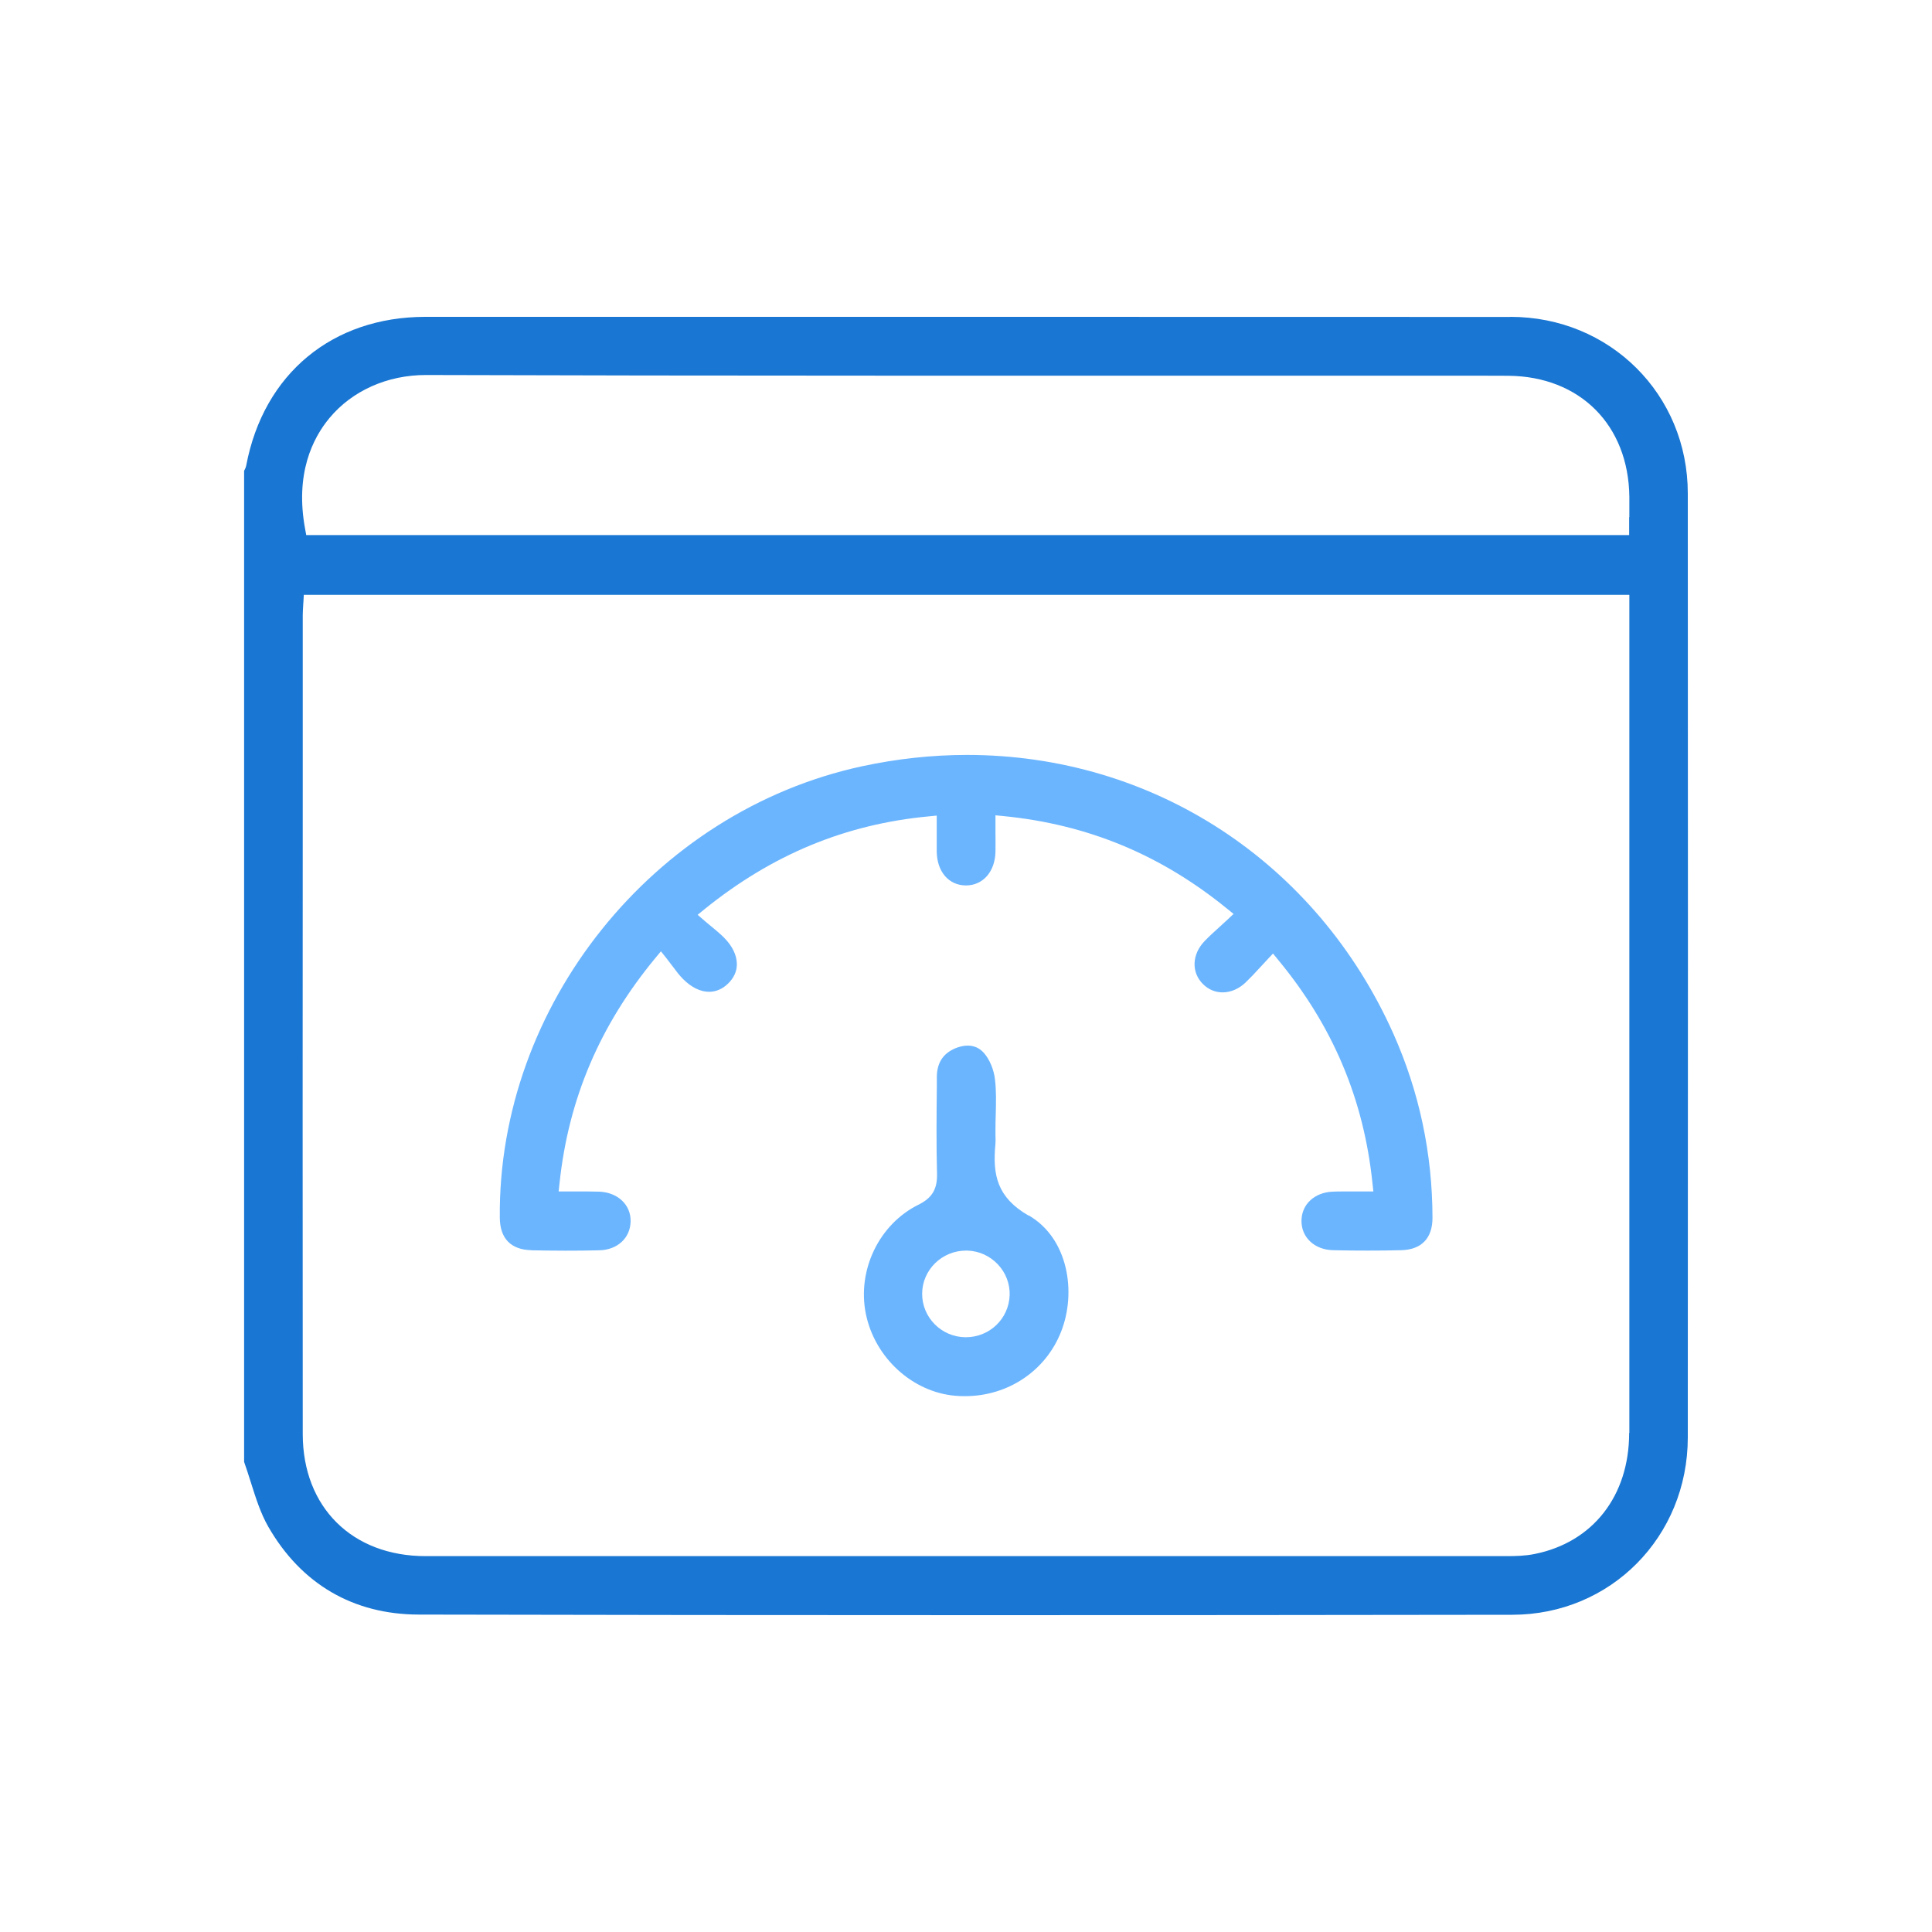
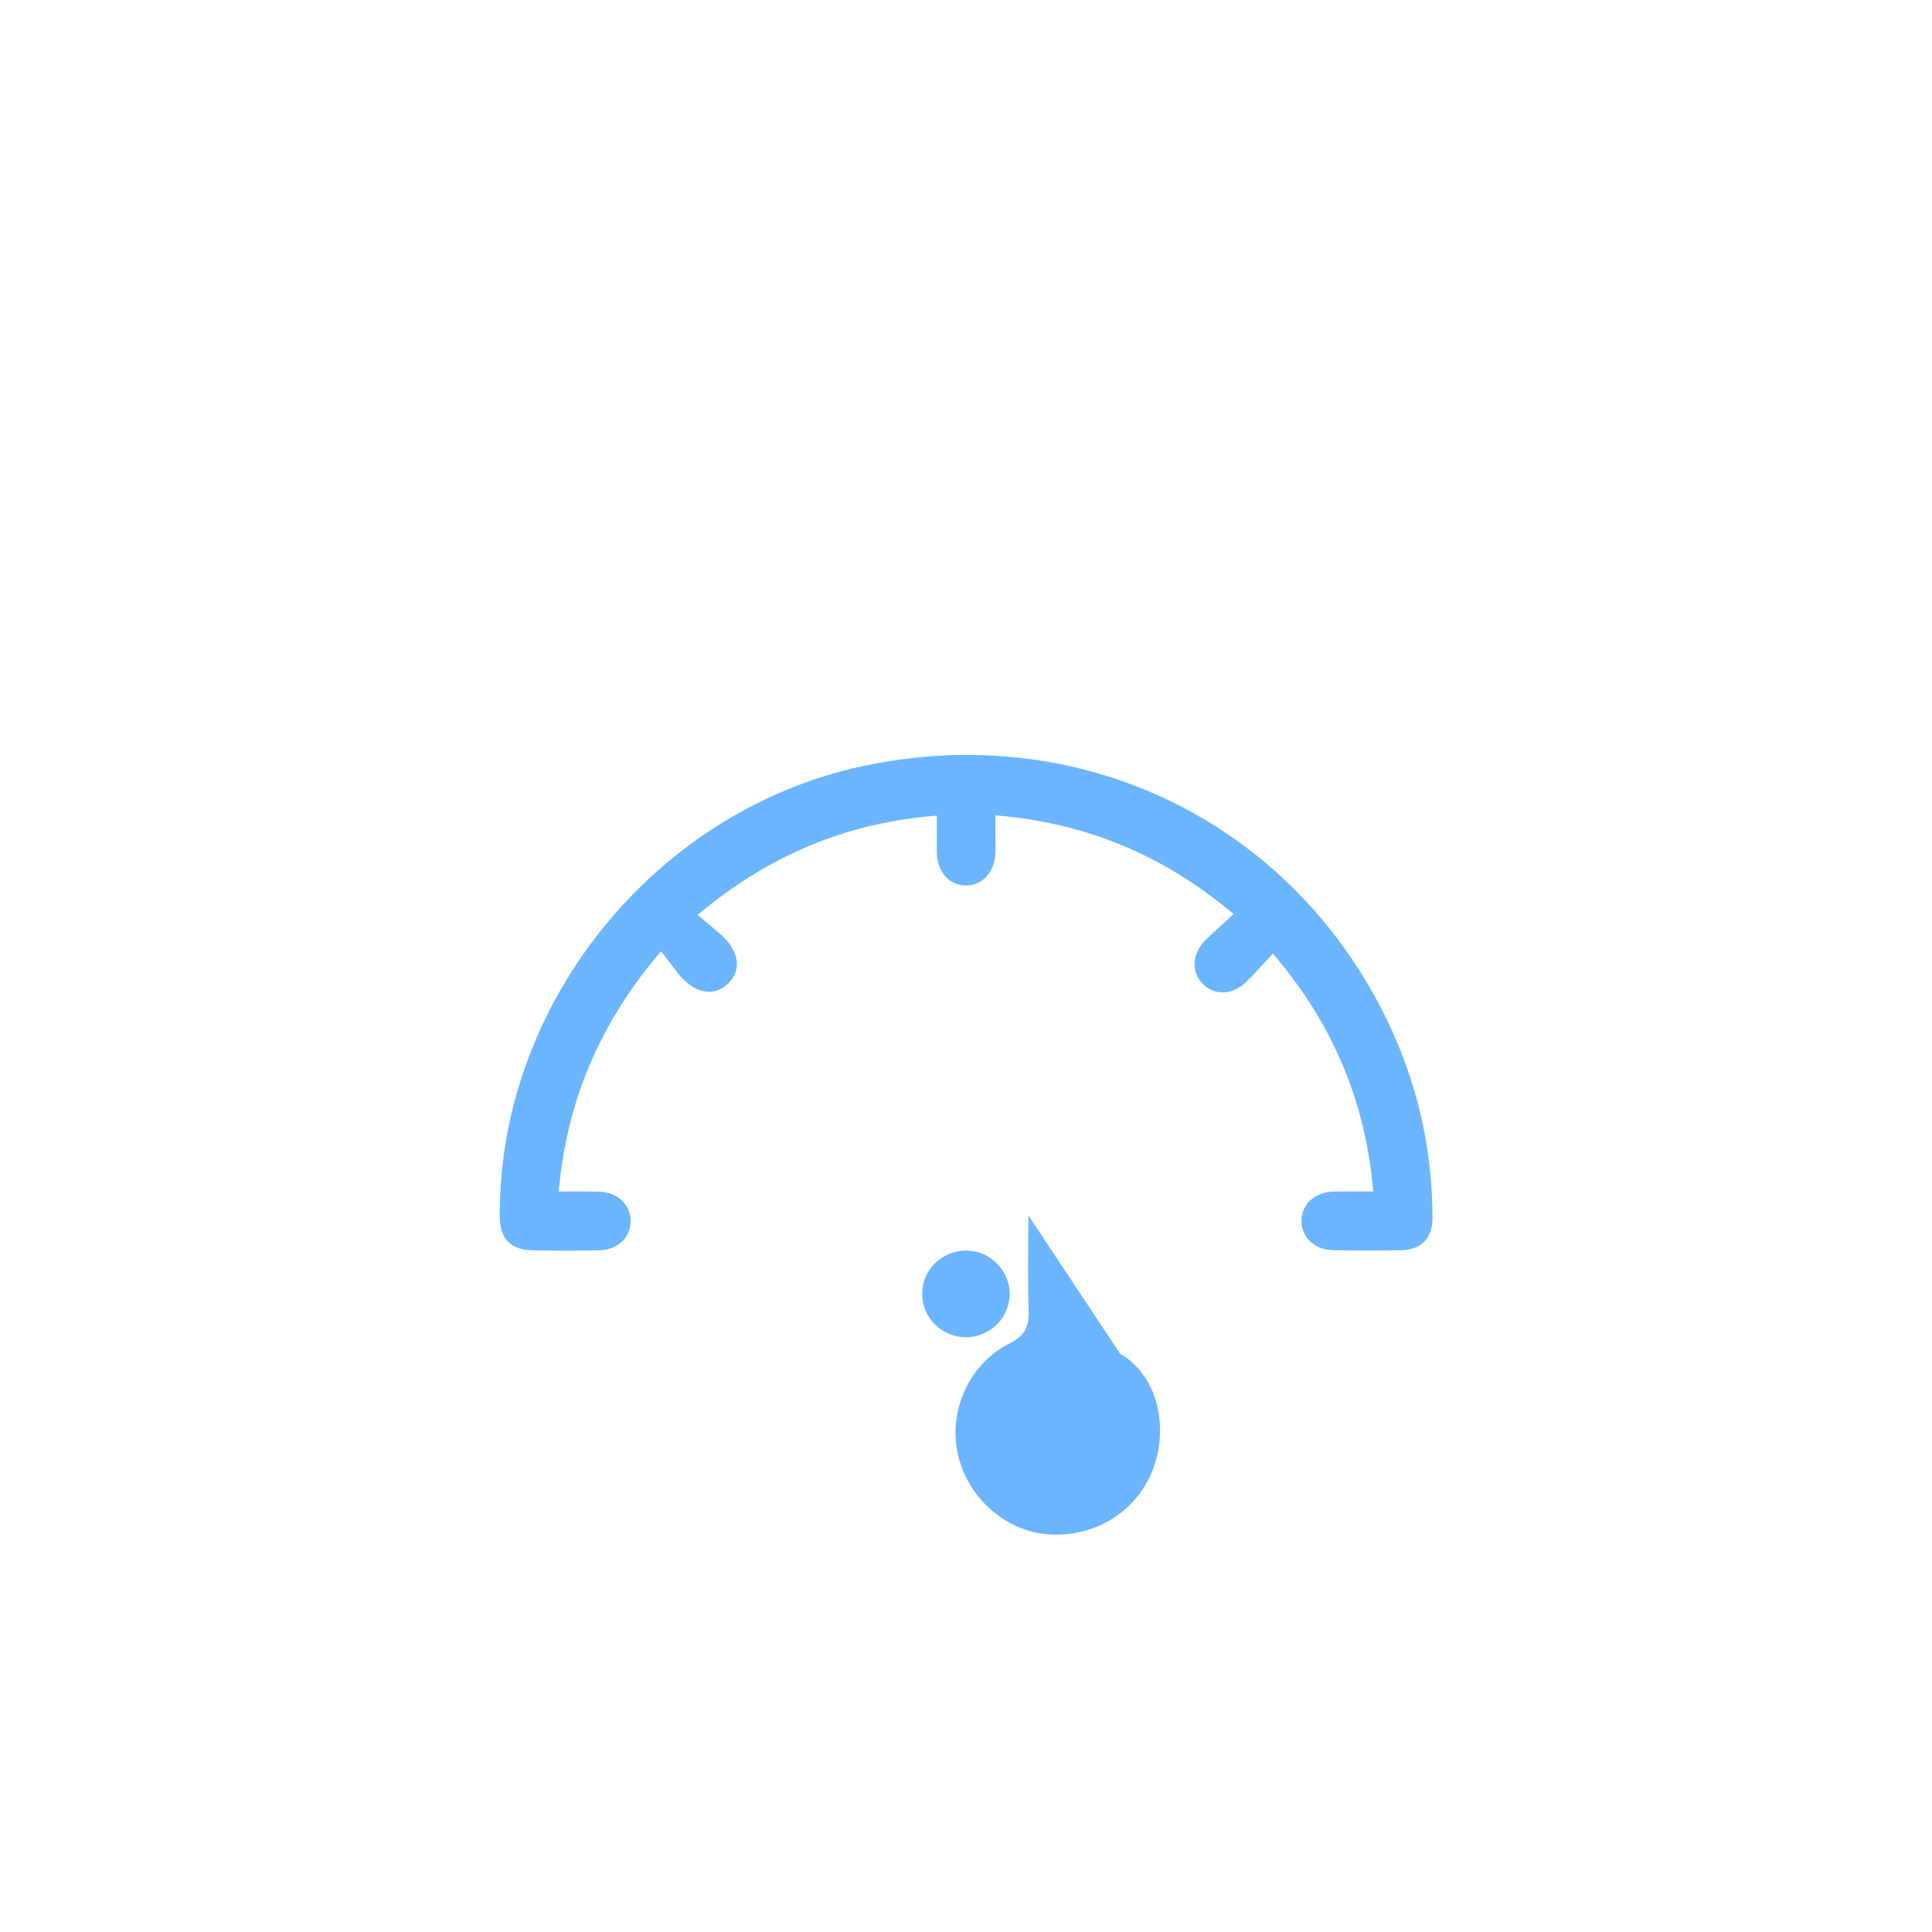
<svg xmlns="http://www.w3.org/2000/svg" id="Layer_1" data-name="Layer 1" viewBox="0 0 200 200">
  <defs>
    <style>
      .cls-1 {
        fill: #6bb5ff;
      }

      .cls-2 {
        fill: #1976d2;
      }
    </style>
  </defs>
-   <path class="cls-2" d="m156.36,32.81c-17.47,0-34.93-.01-52.39-.01-14.55,0-29.11,0-43.67,0h-16.26c-9.64,0-16.75,5.9-18.55,15.38-.04.23-.15.42-.22.56v102.59c.25.71.48,1.43.7,2.13.52,1.64,1.01,3.2,1.8,4.58,3.41,5.94,8.8,9.09,15.59,9.1,18.68.04,37.74.06,58.26.06,17.35,0,35.32-.01,54.94-.04,10.18-.01,18.15-8.07,18.16-18.35.02-34.91.02-66.87,0-97.73,0-10.25-8.07-18.28-18.36-18.28Zm12.29,115.52c0,6.52-3.75,11.33-9.79,12.54-.99.2-1.99.22-2.93.22-22.4,0-44.79,0-67.19,0-14.9,0-29.8,0-44.69,0-7.6,0-12.7-5.07-12.71-12.62-.02-22.16-.01-44.33,0-66.49v-18.27c0-.31.02-.61.04-.94,0-.15.02-.31.03-.48l.04-.71h137.22v24.77c0,20.66,0,41.33,0,61.99Zm0-94.81v1.12s0,.75,0,.75H31.7l-.11-.61c-1.07-5.73.78-9.42,2.51-11.5,2.36-2.84,6-4.46,9.99-4.46,14.33.04,29.47.07,49.13.07,9.07,0,18.14,0,27.21,0,9.06,0,18.12,0,27.17,0,.88,0,1.76,0,2.64,0,.88,0,1.76,0,2.65,0,1.09,0,2.18,0,3.27.01,7.4.07,12.42,5.1,12.51,12.52,0,.69,0,1.39,0,2.14Z" />
  <path class="cls-1" d="m55,129.43c1.2.02,2.39.04,3.53.04s2.37-.01,3.51-.04c1.87-.04,3.21-1.27,3.24-2.99.04-1.72-1.34-3.02-3.27-3.08-.39-.01-.79-.02-1.19-.02-.33,0-.66,0-1.01,0-.37,0-.75,0-1.15,0h-.83l.09-.83c.92-8.73,4.16-16.36,9.91-23.32l.59-.71.58.73c.22.28.42.55.62.81.38.51.71.95,1.09,1.33.86.86,1.79,1.32,2.7,1.32.72,0,1.4-.3,1.97-.86.59-.58.9-1.25.9-1.99,0-.93-.46-1.89-1.35-2.78-.39-.39-.83-.75-1.3-1.14-.24-.19-.48-.4-.73-.61l-.68-.59.7-.57c7.01-5.67,14.6-8.81,23.23-9.62l.82-.08v1.85c0,.67,0,1.29,0,1.9.04,2.08,1.26,3.48,3.03,3.48,1.76,0,3-1.43,3.05-3.47.01-.64.01-1.28,0-1.96,0-.32,0-.66,0-1v-.83l.82.08c8.73.86,16.3,4,23.16,9.59l.67.54-.63.59c-.3.27-.58.53-.85.78-.54.49-1.06.96-1.52,1.44-1.33,1.38-1.39,3.26-.15,4.47.56.55,1.26.84,2.02.84.83,0,1.67-.36,2.36-1.01.5-.48.99-1,1.5-1.56.25-.27.5-.54.77-.83l.58-.62.54.66c5.67,6.86,8.86,14.43,9.76,23.14l.09.83h-.83c-.41,0-.8,0-1.17,0-.35,0-.68,0-1.01,0-.4,0-.8,0-1.19.02-1.88.07-3.22,1.3-3.24,2.99-.03,1.74,1.35,3.03,3.27,3.07,1.18.03,2.37.04,3.55.04s2.34-.01,3.5-.04c2.1-.05,3.25-1.24,3.24-3.37-.01-6.63-1.37-13.02-4.03-19-7.95-17.82-24.87-28.9-44.17-28.9-3.61,0-7.27.4-10.88,1.18-21.58,4.67-37.68,24.76-37.47,46.74.02,2.15,1.16,3.31,3.28,3.35Z" />
-   <path class="cls-1" d="m106.46,125.83c-3.24-1.88-3.71-4.2-3.42-7.33.03-.32.02-.66.01-1.02,0-.18,0-.35,0-.53,0-.53.01-1.07.03-1.61.03-1.25.06-2.43-.08-3.6-.12-1.02-.55-2.06-1.13-2.72-.45-.52-1.02-.78-1.7-.78-.43,0-.89.11-1.35.31-1.23.55-1.83,1.51-1.84,2.95v1.02c-.03,2.94-.06,5.98.02,8.96.04,1.62-.5,2.53-1.94,3.24-4.06,2.02-6.34,6.76-5.43,11.28.92,4.54,4.81,8.11,9.27,8.49.33.03.66.04.99.04,4.46,0,8.37-2.62,9.96-6.69,1.59-4.04.76-9.64-3.37-12.03Zm-6.47,12.6h-.06c-2.48-.03-4.48-2.05-4.47-4.51.01-2.46,2.05-4.46,4.55-4.46h.13c1.2.04,2.32.54,3.16,1.43.82.87,1.25,2,1.22,3.17-.08,2.45-2.07,4.37-4.54,4.37Z" />
+   <path class="cls-1" d="m106.46,125.83v1.02c-.03,2.94-.06,5.98.02,8.96.04,1.62-.5,2.53-1.94,3.24-4.06,2.02-6.34,6.76-5.43,11.28.92,4.54,4.81,8.11,9.27,8.49.33.03.66.04.99.04,4.46,0,8.37-2.62,9.96-6.69,1.59-4.04.76-9.64-3.37-12.03Zm-6.47,12.6h-.06c-2.48-.03-4.48-2.05-4.47-4.51.01-2.46,2.05-4.46,4.55-4.46h.13c1.2.04,2.32.54,3.16,1.43.82.87,1.25,2,1.22,3.17-.08,2.45-2.07,4.37-4.54,4.37Z" />
</svg>